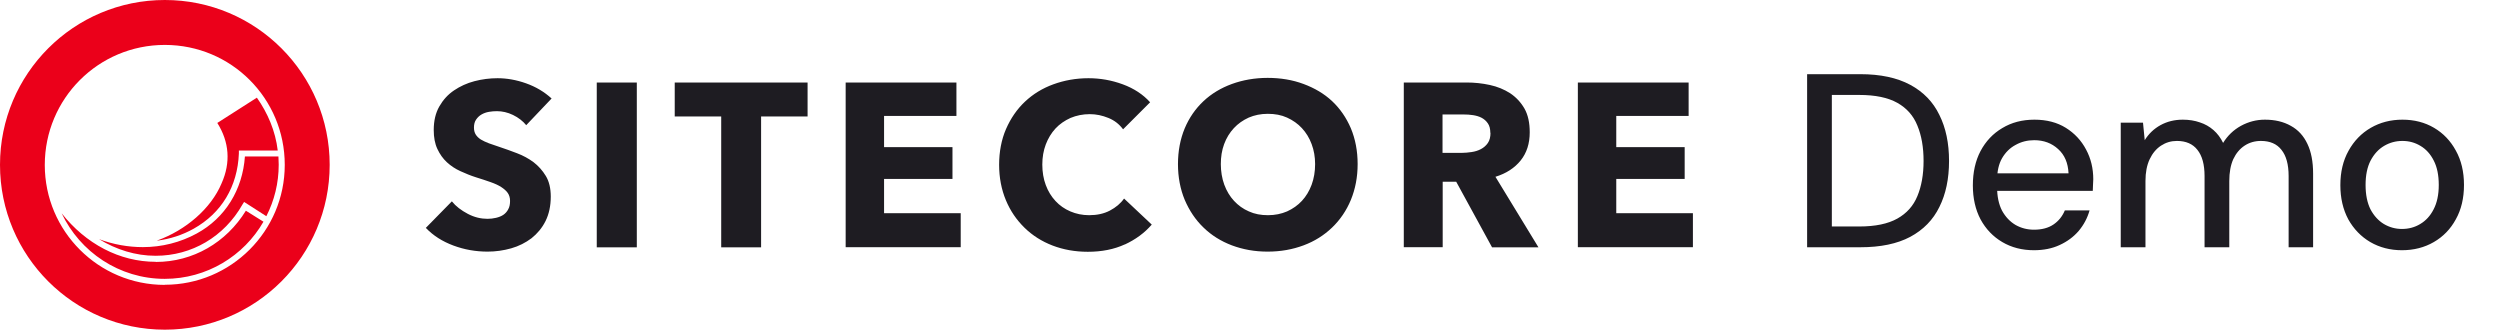
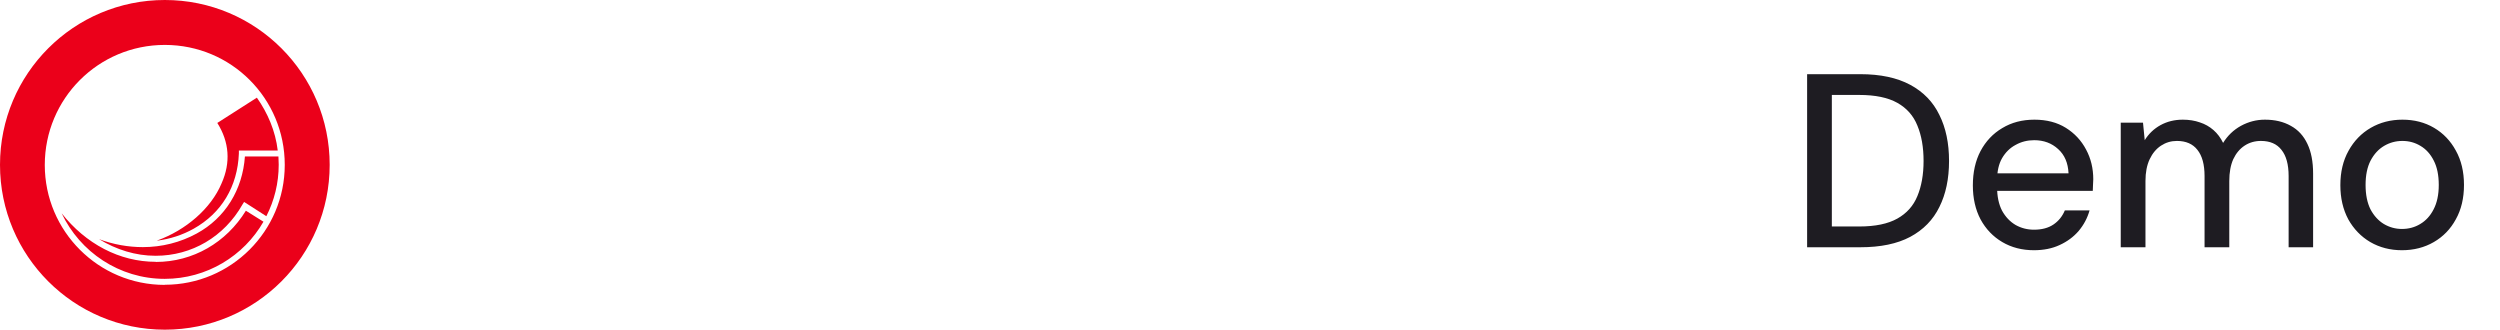
<svg xmlns="http://www.w3.org/2000/svg" width="182" height="24" viewBox="0 0 182 24" fill="none">
  <g clip-path="url(#clip0_5143_1014)">
    <path d="M11.44 17.52C12.38 17.4 13.28 17.11 14.1 16.65C16.13 15.51 17.29 13.58 17.39 11.18V10.96H20.22C20.05 9.53 19.49 8.23 18.7 7.11L15.82 8.95C16.69 10.33 16.81 11.83 16.13 13.35C15.36 15.19 13.52 16.76 11.44 17.51M20.27 11.39H17.83C17.66 13.81 16.4 15.87 14.32 17C13.13 17.65 11.78 17.99 10.4 17.99C9.34 17.99 8.25 17.8 7.21 17.41C8.47 18.18 9.87 18.62 11.32 18.62H11.34C13.95 18.62 16.32 17.24 17.65 14.89L17.77 14.7L19.39 15.74C19.97 14.6 20.29 13.34 20.29 11.99C20.29 11.8 20.27 11.6 20.27 11.39ZM11.34 19.06C8.7 19.06 6.24 17.75 4.49 15.53C5.82 18.34 8.68 20.3 11.99 20.3C15.06 20.3 17.75 18.63 19.18 16.14L17.9 15.34C16.47 17.66 14.05 19.07 11.34 19.07M11.99 20.74C7.18 20.74 3.26 16.84 3.26 12.01C3.26 7.18 7.16 3.27 12 3.27C16.84 3.27 20.73 7.17 20.73 12C20.73 16.83 16.81 20.73 12 20.73M12 0C5.37 0 0 5.37 0 12C0 18.63 5.37 24 12 24C18.63 24 24 18.63 24 12C24 5.37 18.63 0 12 0Z" fill="#EB001A" />
  </g>
-   <path d="M38.32 9.126C38.068 8.814 37.744 8.562 37.348 8.37C36.952 8.178 36.556 8.094 36.184 8.094C35.992 8.094 35.8 8.106 35.596 8.142C35.392 8.178 35.224 8.238 35.056 8.334C34.888 8.43 34.768 8.55 34.66 8.706C34.552 8.862 34.504 9.054 34.504 9.294C34.504 9.498 34.552 9.666 34.636 9.798C34.72 9.93 34.84 10.05 35.008 10.158C35.176 10.254 35.368 10.35 35.596 10.434C35.824 10.518 36.076 10.602 36.364 10.698C36.772 10.83 37.192 10.986 37.636 11.154C38.08 11.322 38.476 11.538 38.836 11.802C39.196 12.078 39.496 12.414 39.736 12.81C39.976 13.206 40.096 13.71 40.096 14.31C40.096 14.994 39.964 15.594 39.712 16.098C39.46 16.602 39.112 17.01 38.692 17.346C38.26 17.67 37.768 17.922 37.216 18.078C36.664 18.234 36.088 18.318 35.5 18.318C34.636 18.318 33.808 18.174 33.004 17.874C32.2 17.574 31.54 17.154 31 16.59L32.896 14.658C33.184 15.018 33.58 15.318 34.06 15.57C34.54 15.822 35.02 15.93 35.488 15.93C35.704 15.93 35.908 15.906 36.112 15.858C36.316 15.81 36.496 15.738 36.64 15.642C36.784 15.546 36.916 15.402 37 15.234C37.096 15.066 37.132 14.862 37.132 14.622C37.132 14.394 37.072 14.202 36.964 14.046C36.856 13.89 36.688 13.746 36.484 13.614C36.28 13.482 36.016 13.362 35.704 13.254C35.392 13.146 35.044 13.026 34.648 12.906C34.264 12.786 33.892 12.63 33.52 12.462C33.148 12.294 32.824 12.078 32.536 11.814C32.248 11.55 32.02 11.226 31.84 10.842C31.66 10.458 31.576 10.002 31.576 9.462C31.576 8.802 31.708 8.226 31.984 7.746C32.26 7.266 32.608 6.882 33.052 6.582C33.496 6.282 33.988 6.054 34.54 5.91C35.092 5.766 35.656 5.694 36.22 5.694C36.892 5.694 37.588 5.814 38.296 6.066C39.004 6.318 39.616 6.678 40.156 7.17L38.308 9.114L38.32 9.126ZM43.444 18.006V6.006H46.36V18.006H43.444ZM55.408 8.478V18.006H52.504V8.478H49.12V6.006H58.792V8.478H55.396H55.408ZM61.564 18.006V6.006H69.628V8.442H64.36V10.71H69.34V13.026H64.36V15.522H69.94V17.994H61.564V18.006ZM81.892 17.79C81.112 18.15 80.212 18.33 79.192 18.33C78.268 18.33 77.404 18.174 76.624 17.874C75.844 17.574 75.16 17.142 74.584 16.578C74.008 16.014 73.552 15.354 73.228 14.574C72.904 13.794 72.736 12.93 72.736 11.994C72.736 11.058 72.904 10.158 73.24 9.39C73.576 8.622 74.032 7.95 74.62 7.398C75.208 6.846 75.892 6.426 76.684 6.138C77.476 5.85 78.328 5.694 79.24 5.694C80.092 5.694 80.92 5.838 81.736 6.138C82.552 6.438 83.224 6.882 83.728 7.446L81.76 9.414C81.484 9.042 81.136 8.766 80.692 8.586C80.248 8.406 79.804 8.31 79.336 8.31C78.832 8.31 78.364 8.406 77.932 8.586C77.512 8.778 77.14 9.03 76.84 9.354C76.54 9.678 76.3 10.074 76.132 10.518C75.964 10.962 75.88 11.454 75.88 11.982C75.88 12.51 75.964 13.026 76.132 13.47C76.3 13.926 76.54 14.31 76.84 14.634C77.14 14.958 77.5 15.21 77.92 15.39C78.34 15.57 78.796 15.666 79.288 15.666C79.864 15.666 80.368 15.558 80.8 15.33C81.232 15.102 81.58 14.814 81.832 14.454L83.848 16.35C83.32 16.962 82.66 17.442 81.88 17.802L81.892 17.79ZM98.836 11.946C98.836 12.894 98.668 13.758 98.344 14.55C98.02 15.33 97.564 16.002 96.976 16.566C96.388 17.13 95.704 17.562 94.9 17.862C94.096 18.162 93.232 18.318 92.284 18.318C91.336 18.318 90.484 18.162 89.68 17.862C88.888 17.562 88.192 17.13 87.616 16.566C87.028 16.002 86.584 15.33 86.248 14.55C85.924 13.77 85.756 12.894 85.756 11.946C85.756 10.998 85.924 10.122 86.248 9.342C86.572 8.574 87.028 7.914 87.616 7.362C88.192 6.822 88.888 6.402 89.68 6.114C90.472 5.826 91.348 5.67 92.284 5.67C93.22 5.67 94.096 5.814 94.9 6.114C95.704 6.414 96.4 6.822 96.976 7.362C97.552 7.902 98.008 8.562 98.344 9.342C98.668 10.122 98.836 10.986 98.836 11.946ZM95.74 11.946C95.74 11.43 95.656 10.938 95.488 10.494C95.32 10.038 95.08 9.654 94.78 9.33C94.48 9.006 94.12 8.754 93.7 8.562C93.28 8.37 92.812 8.286 92.296 8.286C91.78 8.286 91.324 8.382 90.904 8.562C90.484 8.754 90.124 9.006 89.824 9.33C89.524 9.654 89.284 10.038 89.116 10.494C88.948 10.95 88.876 11.43 88.876 11.946C88.876 12.462 88.96 12.99 89.128 13.446C89.296 13.902 89.536 14.298 89.836 14.622C90.136 14.946 90.496 15.21 90.916 15.39C91.336 15.582 91.792 15.666 92.308 15.666C92.824 15.666 93.28 15.57 93.7 15.39C94.12 15.198 94.48 14.946 94.78 14.622C95.08 14.298 95.32 13.902 95.488 13.446C95.656 12.99 95.74 12.486 95.74 11.946ZM108.616 17.994L106.012 13.23H105.028V17.994H102.196V6.006H106.768C107.344 6.006 107.908 6.066 108.46 6.186C109.012 6.306 109.504 6.51 109.936 6.786C110.368 7.074 110.716 7.446 110.98 7.902C111.244 8.37 111.364 8.946 111.364 9.63C111.364 10.446 111.148 11.13 110.704 11.682C110.26 12.234 109.648 12.63 108.868 12.87L112 18.006H108.616V17.994ZM108.496 9.666C108.496 9.39 108.436 9.15 108.316 8.982C108.196 8.802 108.04 8.67 107.86 8.574C107.68 8.478 107.464 8.418 107.236 8.382C107.008 8.346 106.78 8.334 106.564 8.334H105.016V11.13H106.396C106.636 11.13 106.876 11.106 107.128 11.07C107.38 11.034 107.608 10.962 107.812 10.854C108.016 10.746 108.184 10.602 108.316 10.41C108.448 10.218 108.508 9.966 108.508 9.666H108.496ZM114.868 17.994V6.006H122.932V8.442H117.664V10.71H122.644V13.026H117.664V15.522H123.244V17.994H114.868Z" fill="#1E1C22" />
  <path d="M131.558 18V5.4H135.428C136.892 5.4 138.104 5.658 139.064 6.174C140.024 6.69 140.732 7.422 141.188 8.37C141.656 9.306 141.89 10.422 141.89 11.718C141.89 13.014 141.656 14.13 141.188 15.066C140.732 16.002 140.024 16.728 139.064 17.244C138.116 17.748 136.904 18 135.428 18H131.558ZM133.358 16.488H135.356C136.52 16.488 137.444 16.296 138.128 15.912C138.812 15.528 139.298 14.982 139.586 14.274C139.886 13.554 140.036 12.702 140.036 11.718C140.036 10.722 139.886 9.864 139.586 9.144C139.298 8.424 138.812 7.872 138.128 7.488C137.444 7.104 136.52 6.912 135.356 6.912H133.358V16.488ZM148.07 18.216C147.206 18.216 146.438 18.018 145.766 17.622C145.094 17.226 144.566 16.674 144.182 15.966C143.81 15.258 143.624 14.436 143.624 13.5C143.624 12.54 143.81 11.706 144.182 10.998C144.566 10.278 145.094 9.72 145.766 9.324C146.438 8.916 147.218 8.712 148.106 8.712C148.994 8.712 149.756 8.91 150.392 9.306C151.028 9.702 151.52 10.23 151.868 10.89C152.216 11.538 152.39 12.258 152.39 13.05C152.39 13.17 152.384 13.302 152.372 13.446C152.372 13.578 152.366 13.728 152.354 13.896H144.938V12.618H150.59C150.554 11.862 150.302 11.274 149.834 10.854C149.366 10.422 148.784 10.206 148.088 10.206C147.596 10.206 147.146 10.32 146.738 10.548C146.33 10.764 146 11.088 145.748 11.52C145.508 11.94 145.388 12.474 145.388 13.122V13.626C145.388 14.298 145.508 14.868 145.748 15.336C146 15.792 146.33 16.14 146.738 16.38C147.146 16.608 147.59 16.722 148.07 16.722C148.646 16.722 149.12 16.596 149.492 16.344C149.864 16.092 150.14 15.75 150.32 15.318H152.12C151.964 15.87 151.7 16.368 151.328 16.812C150.956 17.244 150.494 17.586 149.942 17.838C149.402 18.09 148.778 18.216 148.07 18.216ZM154.39 18V8.928H156.01L156.136 10.206C156.424 9.738 156.808 9.372 157.288 9.108C157.768 8.844 158.308 8.712 158.908 8.712C159.364 8.712 159.778 8.778 160.15 8.91C160.522 9.03 160.852 9.216 161.14 9.468C161.428 9.72 161.662 10.032 161.842 10.404C162.166 9.876 162.598 9.462 163.138 9.162C163.69 8.862 164.272 8.712 164.884 8.712C165.616 8.712 166.246 8.862 166.774 9.162C167.302 9.45 167.704 9.888 167.98 10.476C168.256 11.052 168.394 11.772 168.394 12.636V18H166.612V12.816C166.612 11.976 166.438 11.34 166.09 10.908C165.754 10.476 165.256 10.26 164.596 10.26C164.152 10.26 163.756 10.374 163.408 10.602C163.06 10.83 162.784 11.16 162.58 11.592C162.388 12.024 162.292 12.552 162.292 13.176V18H160.492V12.816C160.492 11.976 160.318 11.34 159.97 10.908C159.634 10.476 159.136 10.26 158.476 10.26C158.056 10.26 157.672 10.374 157.324 10.602C156.976 10.83 156.7 11.16 156.496 11.592C156.292 12.024 156.19 12.552 156.19 13.176V18H154.39ZM174.86 18.216C174.008 18.216 173.24 18.018 172.556 17.622C171.884 17.226 171.35 16.674 170.954 15.966C170.57 15.246 170.378 14.418 170.378 13.482C170.378 12.522 170.576 11.688 170.972 10.98C171.368 10.26 171.908 9.702 172.592 9.306C173.276 8.91 174.044 8.712 174.896 8.712C175.76 8.712 176.528 8.91 177.2 9.306C177.872 9.702 178.4 10.254 178.784 10.962C179.18 11.67 179.378 12.504 179.378 13.464C179.378 14.424 179.18 15.258 178.784 15.966C178.4 16.674 177.866 17.226 177.182 17.622C176.498 18.018 175.724 18.216 174.86 18.216ZM174.86 16.668C175.352 16.668 175.796 16.548 176.192 16.308C176.6 16.068 176.924 15.714 177.164 15.246C177.416 14.766 177.542 14.172 177.542 13.464C177.542 12.756 177.422 12.168 177.182 11.7C176.942 11.22 176.618 10.86 176.21 10.62C175.814 10.38 175.376 10.26 174.896 10.26C174.416 10.26 173.972 10.38 173.564 10.62C173.156 10.86 172.826 11.22 172.574 11.7C172.334 12.168 172.214 12.756 172.214 13.464C172.214 14.172 172.334 14.766 172.574 15.246C172.826 15.714 173.15 16.068 173.546 16.308C173.954 16.548 174.392 16.668 174.86 16.668Z" fill="#1E1C22" />
  <defs>
    <clipPath id="clip0_5143_1014">
      <rect width="24" height="24" fill="white" />
    </clipPath>
  </defs>
</svg>